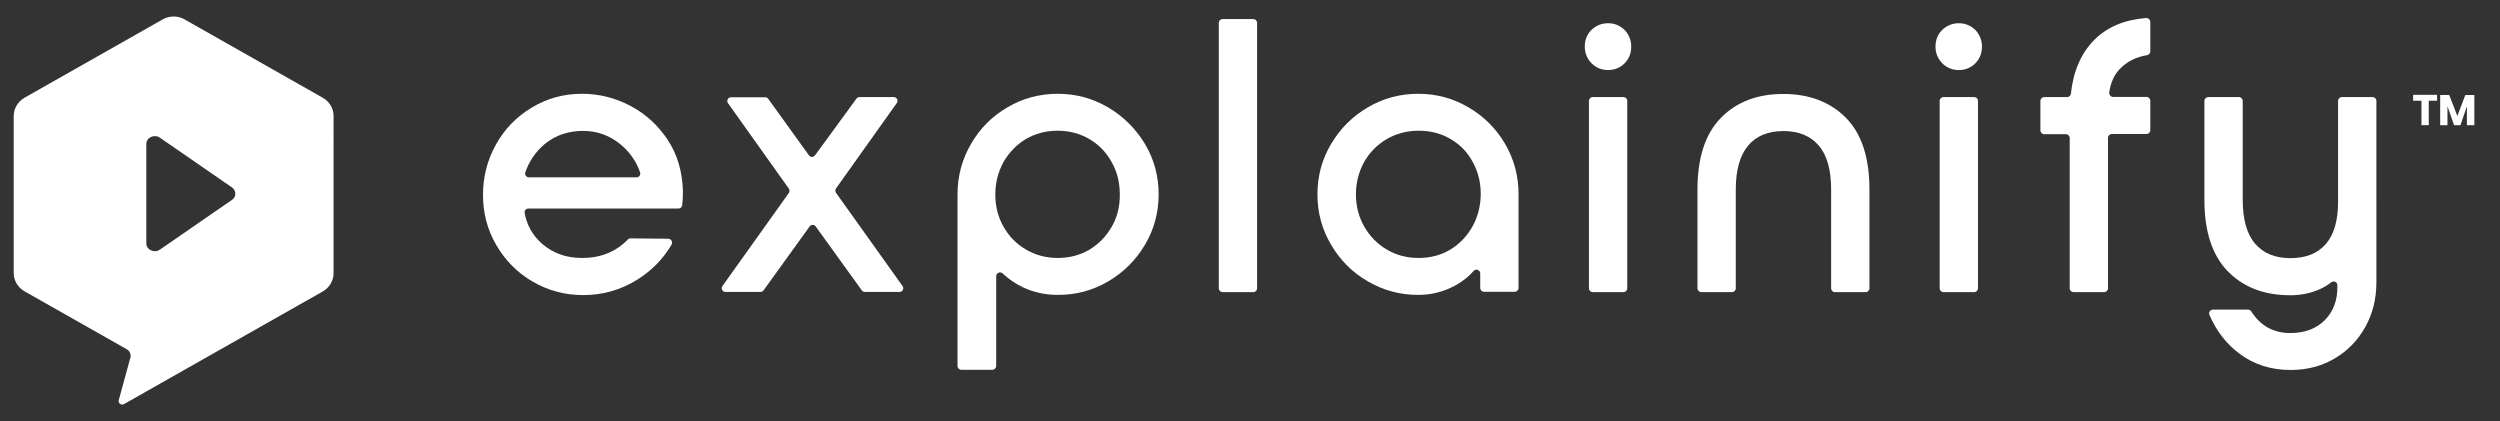
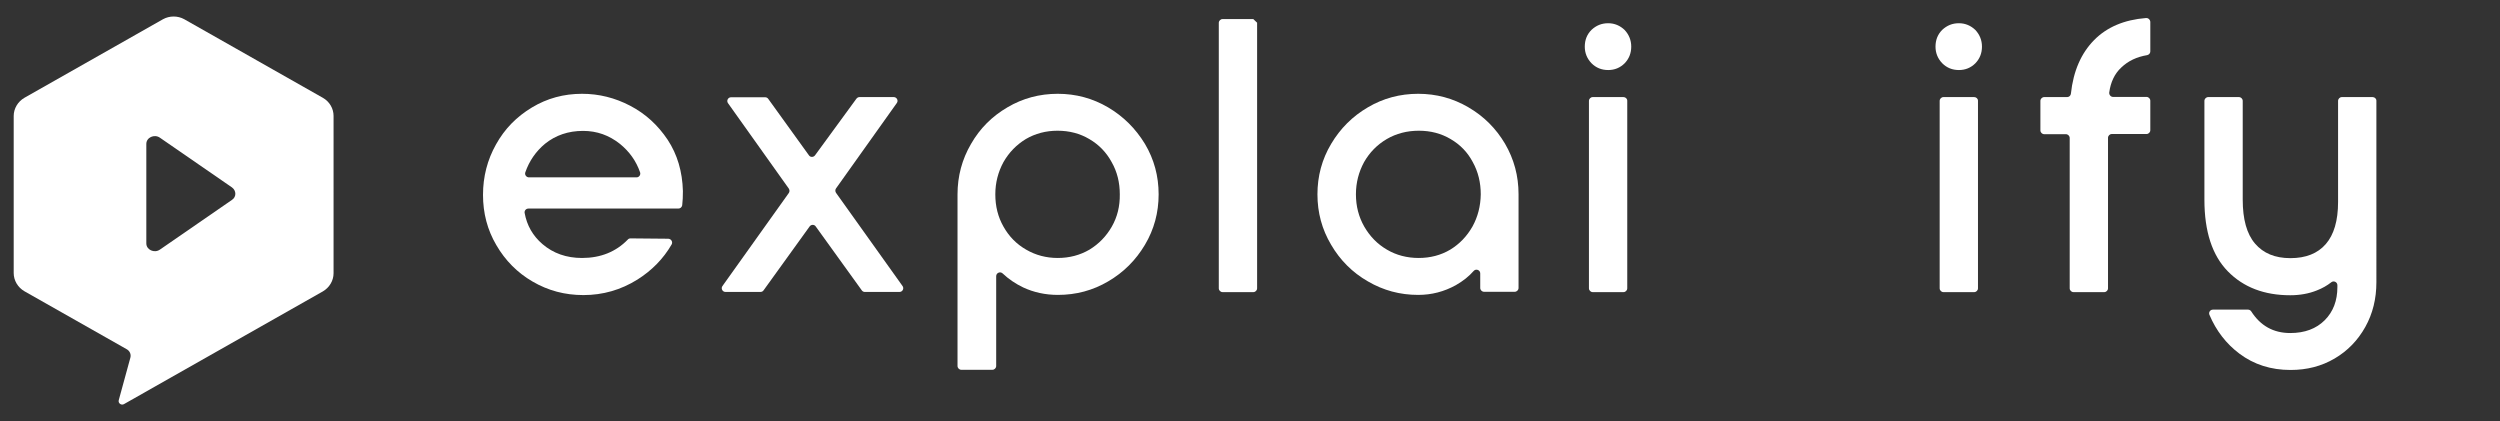
<svg xmlns="http://www.w3.org/2000/svg" x="0px" y="0px" viewBox="0 0 1442 242.9" style="enable-background:new 0 0 1442 242.9;" xml:space="preserve" width="1442" height="242.9">
  <rect x="0" y="0" width="1442" height="242.9" fill="#333333" stroke="none" />
  <path class="explainify-logo-mark" style="fill-rule:evenodd;clip-rule:evenodd;" d="M186.2,56.4l-79.9-45.3C102.5,9,97.8,9,94,11.1L14.1,56.4c-3.8,2.2-6.2,6.2-6.2,10.5v90.6 c0,4.3,2.4,8.3,6.2,10.5l59.1,33.5c1.7,1,2.5,2.9,2,4.8l-6.7,24.5c-0.5,1.7,1.4,3.2,3,2.3l114.7-65c3.8-2.2,6.2-6.2,6.2-10.5V66.9 C192.4,62.6,190.1,58.6,186.2,56.4z M133.8,115.3l-41.6,28.7c-3.2,2.2-7.8,0.1-7.8-3.6V83c0-3.7,4.6-5.8,7.8-3.6l41.6,28.7 C136.4,110,136.4,113.6,133.8,115.3z" fill="#FFFFFF" />
  <g id="explainify-logo-word" fill="#FFFFFF">
    <path d="M363.5,61c-8.8-4.6-18-6.9-27.8-6.9c-10.5,0-20.1,2.6-28.9,7.9c-8.8,5.3-15.7,12.3-20.7,21.3 c-5,8.9-7.5,18.6-7.5,29.1c0,10.5,2.5,20.2,7.7,29c5.1,8.8,12.1,15.9,20.9,21c8.9,5.2,18.6,7.8,29.3,7.8c11.3,0,21.6-3,31.1-8.9 c8.4-5.3,15-12,19.8-20.3c0.8-1.4-0.2-3.2-1.9-3.3l-21.8-0.2c-0.6,0-1.2,0.2-1.6,0.7c-6.8,7-15.6,10.6-26.4,10.6 c-9,0-16.6-2.7-22.8-8c-5.6-4.8-9-10.8-10.3-18c-0.2-1.3,0.8-2.5,2.2-2.5h86.5c1.1,0,2-0.8,2.2-1.9c0.3-2.5,0.4-5.2,0.4-8.2 c-0.3-11.2-3.2-21.1-8.8-29.6C379.4,72.1,372.3,65.6,363.5,61z M367.2,102.3h-62.1c-1.5,0-2.6-1.5-2.1-2.9 c2.3-6.6,6.1-12.1,11.4-16.5c6.1-4.9,13.4-7.4,21.9-7.4c8,0,15,2.5,21.3,7.5c5.4,4.4,9.3,9.8,11.6,16.4 C369.7,100.8,368.6,102.3,367.2,102.3z" fill="#FFFFFF" />
    <path d="M482.2,111.2c-0.5-0.8-0.5-1.8,0-2.5l35.1-49.3c1-1.4,0-3.4-1.8-3.4h-19.7c-0.7,0-1.3,0.3-1.8,0.9l-23.9,32.7 c-0.9,1.2-2.7,1.2-3.5,0l-23.5-32.6c-0.4-0.6-1.1-0.9-1.8-0.9h-19.6c-1.8,0-2.8,2-1.8,3.4l35.1,49.3c0.5,0.8,0.5,1.8,0,2.5 L416.7,165c-1,1.4,0,3.4,1.8,3.4h20.1c0.7,0,1.4-0.3,1.8-0.9l26.6-36.9c0.9-1.2,2.7-1.2,3.5,0l26.6,36.9c0.4,0.6,1.1,0.9,1.8,0.9 h19.9c1.8,0,2.8-2,1.8-3.4L482.2,111.2z" fill="#FFFFFF" />
    <path d="M639.1,61.9c-8.9-5.2-18.5-7.8-29-7.8c-10.5,0-20.2,2.6-29,7.8c-8.9,5.2-15.9,12.2-21,21.1 c-5.2,8.9-7.8,18.6-7.8,29.1v99c0,1.2,1,2.2,2.2,2.2h17.9c1.2,0,2.2-1,2.2-2.2v-51.8c0-1.9,2.3-2.9,3.7-1.6c3.5,3.3,7.5,6,11.9,8.1 c6,2.8,12.7,4.3,20,4.3c10.5,0,20.2-2.6,29-7.8c8.9-5.2,15.9-12.2,21.2-21.1c5.3-8.9,7.9-18.6,7.9-29.1c0-10.5-2.6-20.2-7.9-29.1 C655,74.1,647.9,67.1,639.1,61.9z M641.3,130.7c-3.2,5.6-7.5,10-12.9,13.3c-5.5,3.2-11.6,4.8-18.3,4.8c-6.6,0-12.7-1.6-18.2-4.8 c-5.6-3.2-9.9-7.6-13.1-13.3c-3.2-5.6-4.7-11.8-4.7-18.6c0-6.7,1.6-12.9,4.7-18.6c3.2-5.6,7.5-10,12.9-13.3 c5.5-3.2,11.6-4.8,18.3-4.8c6.8,0,12.9,1.6,18.3,4.8c5.5,3.2,9.8,7.6,12.9,13.3c3.2,5.6,4.7,11.8,4.7,18.6 C646,118.9,644.5,125.1,641.3,130.7z" fill="#FFFFFF" />
-     <path d="M722.9,11h-17.7c-1.2,0-2.2,1-2.2,2.2v153.1c0,1.2,1,2.2,2.2,2.2h17.7c1.2,0,2.2-1,2.2-2.2V13.1 C725,11.9,724.1,11,722.9,11z" fill="#FFFFFF" />
+     <path d="M722.9,11h-17.7c-1.2,0-2.2,1-2.2,2.2v153.1c0,1.2,1,2.2,2.2,2.2h17.7c1.2,0,2.2-1,2.2-2.2V13.1 z" fill="#FFFFFF" />
    <path d="M847,61.9c-8.9-5.2-18.5-7.8-29-7.8c-10.5,0-20.2,2.6-29,7.8c-8.9,5.2-15.9,12.2-21.2,21.1 c-5.3,8.9-7.9,18.6-7.9,29.1c0,10.5,2.6,20.2,7.9,29.1c5.2,8.9,12.3,16,21.2,21.1c8.9,5.2,18.5,7.8,29,7.8c7.8,0,15-1.9,21.7-5.6 c4.2-2.4,7.6-5.1,10.3-8.2c1.3-1.5,3.8-0.6,3.8,1.4v8.4c0,1.2,1,2.2,2.2,2.2h17.7c1.2,0,2.2-1,2.2-2.2v-54.1 c0-10.5-2.6-20.2-7.8-29.1C862.9,74.1,855.9,67.1,847,61.9z M849.3,130.7c-3.2,5.6-7.4,10-12.8,13.3c-5.4,3.2-11.5,4.8-18.2,4.8 s-12.9-1.6-18.3-4.8c-5.5-3.2-9.8-7.6-13.1-13.3c-3.2-5.6-4.8-11.8-4.8-18.6c0-6.7,1.6-12.9,4.7-18.6c3.2-5.6,7.5-10,13.1-13.3 c5.5-3.2,11.7-4.8,18.5-4.8s12.9,1.6,18.3,4.8c5.5,3.2,9.8,7.6,12.8,13.3c3.1,5.6,4.6,11.8,4.6,18.6 C854,118.9,852.4,125.1,849.3,130.7z" fill="#FFFFFF" />
    <path d="M936.4,56h-17.7c-1.2,0-2.2,1-2.2,2.2v108.1c0,1.2,1,2.2,2.2,2.2h17.7c1.2,0,2.2-1,2.2-2.2V58.1 C938.6,56.9,937.6,56,936.4,56z" fill="#FFFFFF" />
    <path d="M927.6,13.4c-3.8,0-6.9,1.3-9.6,3.8c-2.6,2.6-3.9,5.8-3.9,9.7c0,3.7,1.3,6.9,3.9,9.6c2.6,2.6,5.8,3.9,9.6,3.9 c3.7,0,6.9-1.3,9.5-3.9c2.5-2.6,3.8-5.8,3.8-9.6c0-3.7-1.3-6.9-3.8-9.6C934.5,14.8,931.3,13.4,927.6,13.4z" fill="#FFFFFF" />
-     <path d="M1028.6,54.2c-15,0-27,4.6-36,13.8c-9,9.2-13.5,23-13.5,41.3v57c0,1.2,1,2.2,2.2,2.2H999c1.2,0,2.2-1,2.2-2.2 v-57c0-11.2,2.4-19.7,7.1-25.3s11.5-8.4,20.4-8.4c8.9,0,15.6,2.8,20.4,8.4s7.1,14.1,7.1,25.3v57c0,1.2,1,2.2,2.2,2.2h17.7 c1.2,0,2.2-1,2.2-2.2v-57c0-18.3-4.5-32.1-13.5-41.3C1055.6,58.8,1043.6,54.2,1028.6,54.2z" fill="#FFFFFF" />
    <path d="M1138.7,56H1121c-1.2,0-2.2,1-2.2,2.2v108.1c0,1.2,1,2.2,2.2,2.2h17.7c1.2,0,2.2-1,2.2-2.2V58.1 C1140.9,56.9,1139.9,56,1138.7,56z" fill="#FFFFFF" />
    <path d="M1129.9,13.4c-3.8,0-6.9,1.3-9.6,3.8c-2.6,2.6-3.9,5.8-3.9,9.7c0,3.7,1.3,6.9,3.9,9.6c2.6,2.6,5.8,3.9,9.6,3.9 c3.7,0,6.9-1.3,9.5-3.9c2.5-2.6,3.8-5.8,3.8-9.6c0-3.7-1.3-6.9-3.8-9.6C1136.8,14.8,1133.6,13.4,1129.9,13.4z" fill="#FFFFFF" />
    <path d="M1237.8,10.4c-12.5,1-22.5,5.2-29.9,12.7c-7.5,7.6-12,17.9-13.4,30.9c-0.1,1.1-1,2-2.2,2h-13.2 c-1.2,0-2.2,1-2.2,2.2v17c0,1.2,1,2.2,2.2,2.2h12.5c1.2,0,2.2,1,2.2,2.2v86.7c0,1.2,1,2.2,2.2,2.2h17.7c1.2,0,2.2-1,2.2-2.2V79.5 c0-1.2,1-2.2,2.2-2.2h20c1.2,0,2.2-1,2.2-2.2v-17c0-1.2-1-2.2-2.2-2.2h-19.3c-1.3,0-2.3-1.2-2.2-2.5c0.8-6,3.1-10.9,7-14.5 c4-3.8,8.9-6.1,14.9-7.1c1-0.2,1.8-1.1,1.8-2.1V12.6C1240.2,11.3,1239.1,10.3,1237.8,10.4z" fill="#FFFFFF" />
    <path d="M1368.5,56h-17.7c-1.2,0-2.2,1-2.2,2.2v58.3c0,10.8-2.4,18.9-7.1,24.3c-4.7,5.4-11.5,8.1-20.4,8.1 c-8.9,0-15.6-2.8-20.4-8.4s-7.1-14.1-7.1-25.3v-57c0-1.2-1-2.2-2.2-2.2h-17.7c-1.2,0-2.2,1-2.2,2.2v57c0,18.3,4.5,32.1,13.5,41.3 c9,9.2,21,13.8,36,13.8c5.5,0,10.7-0.9,15.4-2.8c3.1-1.2,5.9-2.8,8.3-4.7c1.4-1.1,3.5-0.1,3.5,1.7v1.1c0,7.8-2.4,14.2-7.3,19.1 c-4.9,4.9-11.5,7.4-19.9,7.4c-9.7,0-17.2-4.2-22.5-12.5c-0.4-0.6-1.1-1-1.8-1h-20.3c-1.6,0-2.6,1.6-2,3c3.9,9.2,9.7,16.7,17.3,22.4 c8.4,6.3,18.2,9.4,29.5,9.4c9.5,0,17.9-2.2,25.4-6.6c7.5-4.4,13.4-10.5,17.7-18.2c4.3-7.7,6.4-16.3,6.4-25.8V58.1 C1370.7,56.9,1369.7,56,1368.5,56z" fill="#FFFFFF" />
-     <polygon points="1391.9,58.1 1396.7,58.1 1396.7,72.2 1400.9,72.2 1400.9,58.1 1405.7,58.1 1405.7,54.7 1391.9,54.7  " fill="#FFFFFF" />
-     <polygon points="1422,54.8 1417.4,66.9 1412.7,54.8 1407.5,54.8 1407.5,72.2 1411.7,72.2 1411.7,61.3 1415.5,72.2  1419.2,72.2 1422.9,61.3 1422.9,72.2 1427.2,72.2 1427.2,54.8  " fill="#FFFFFF" />
  </g>
</svg>